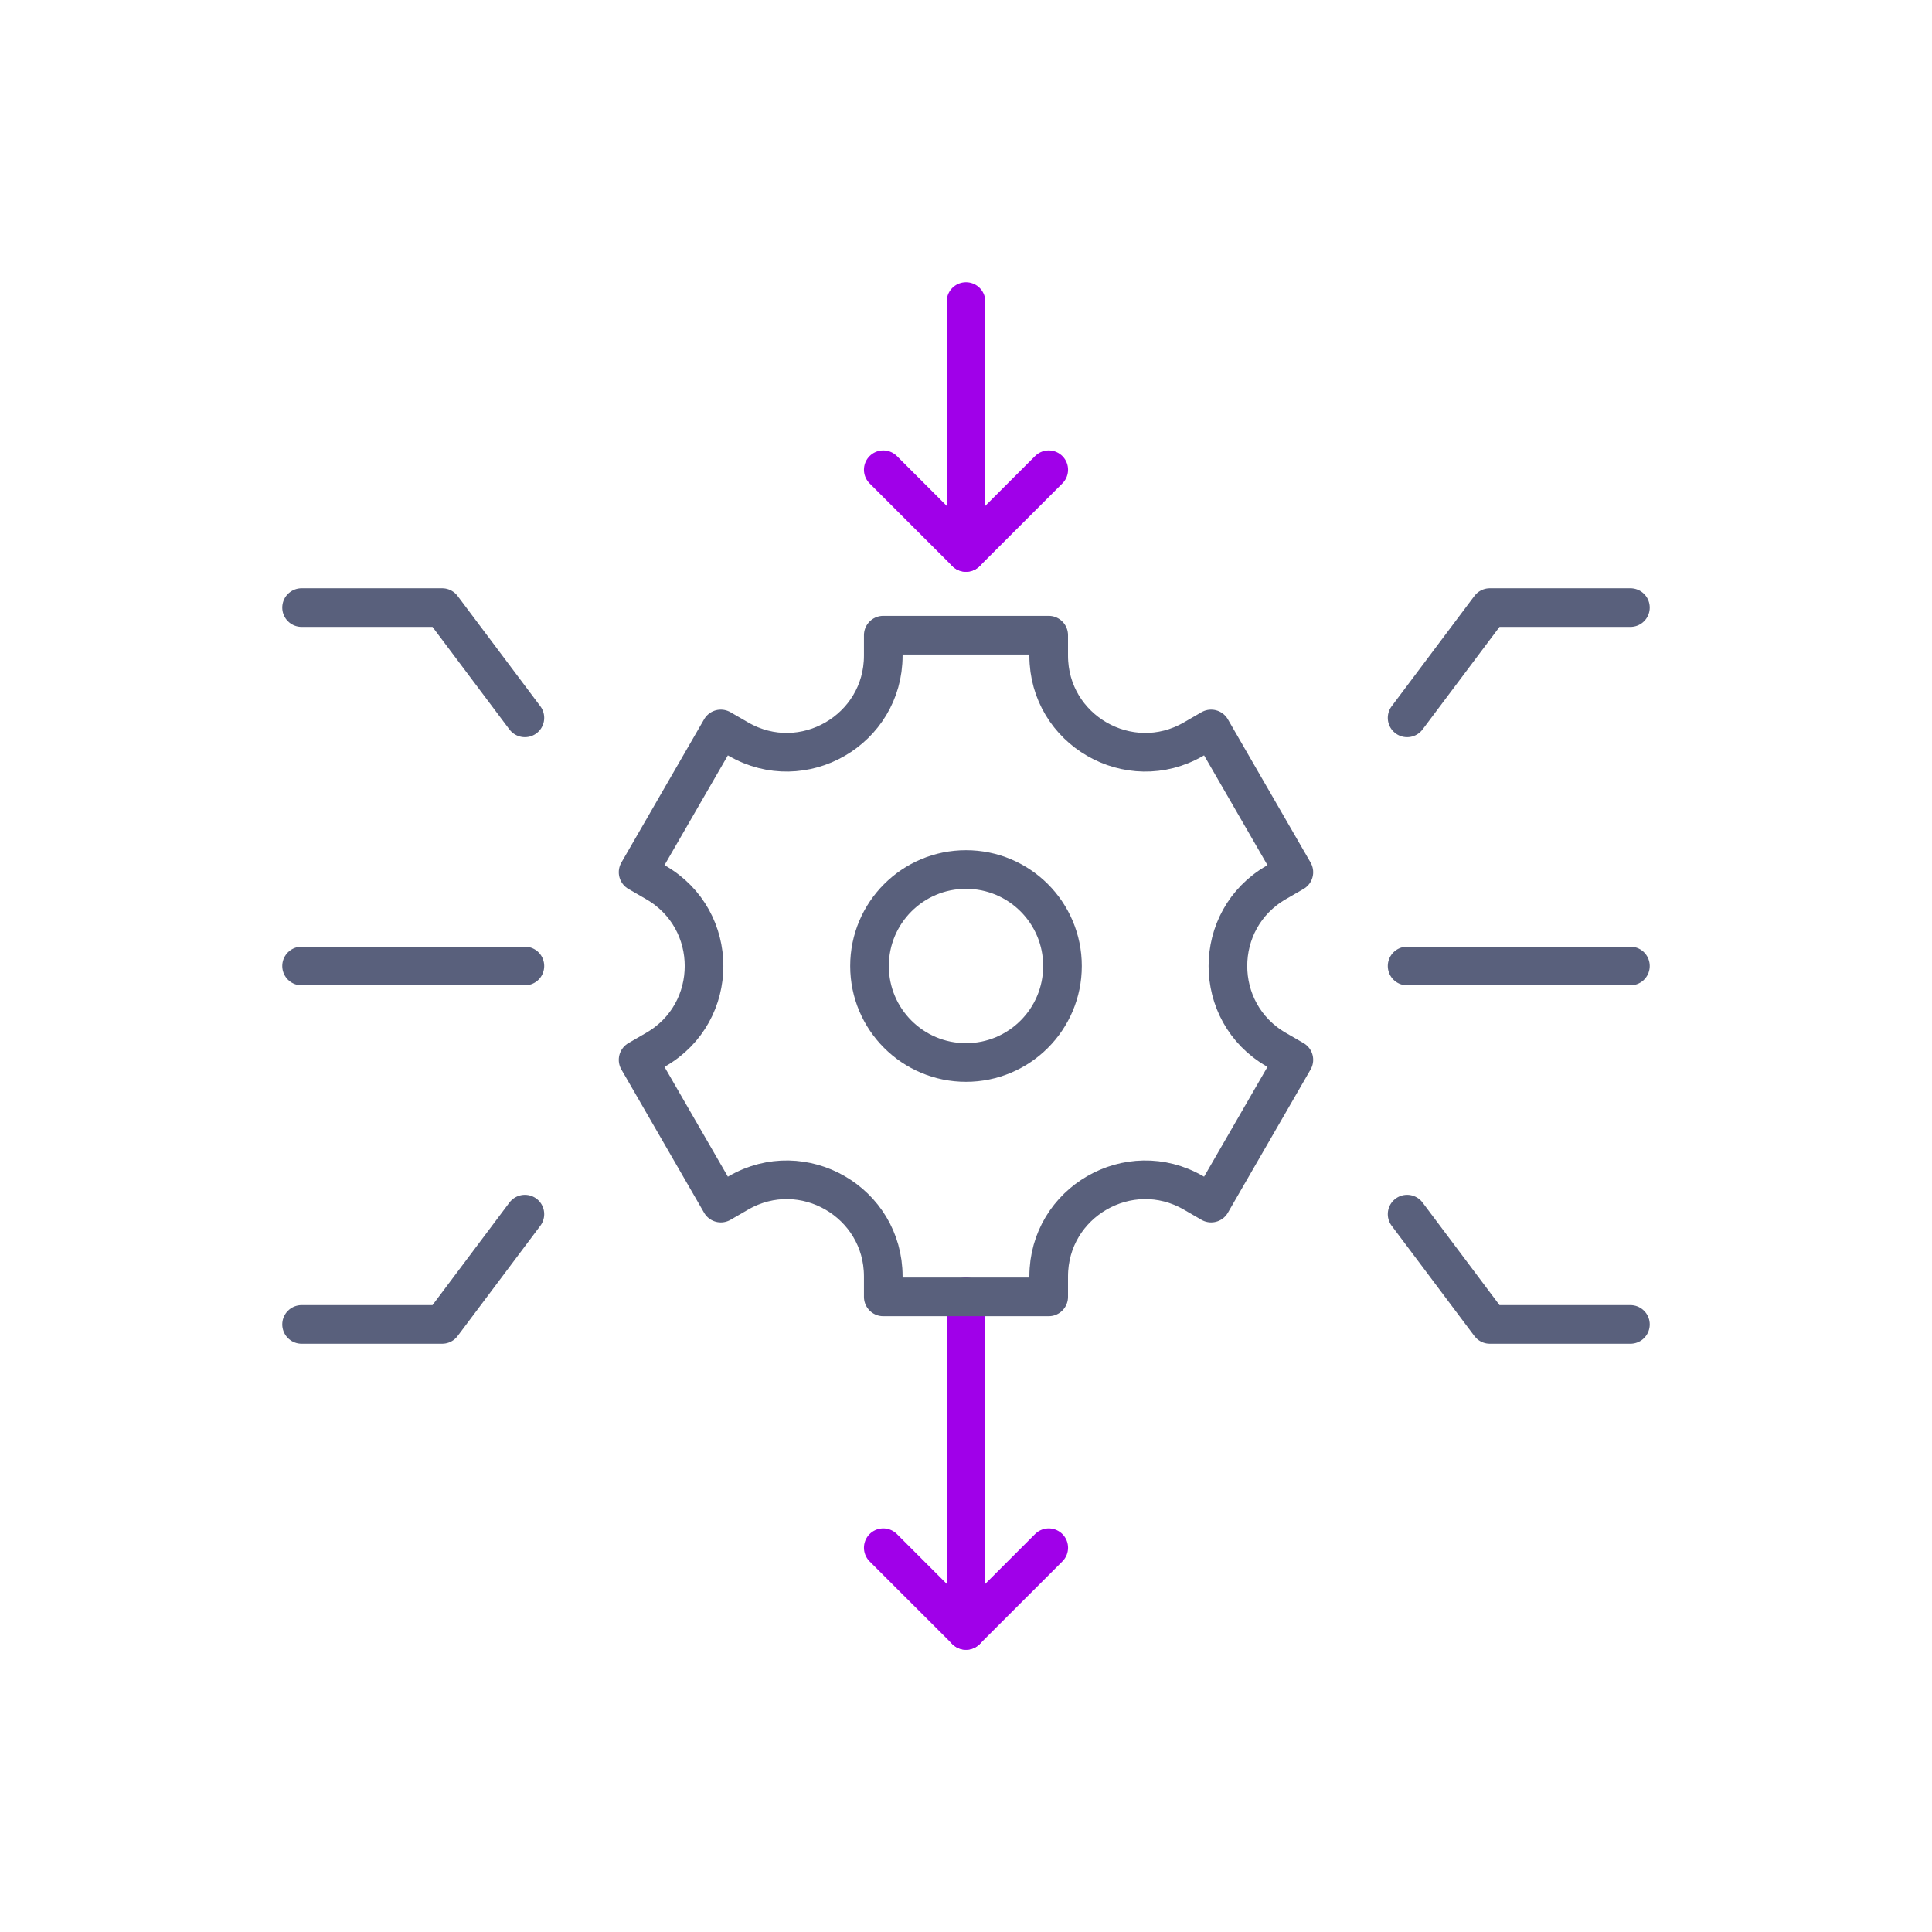
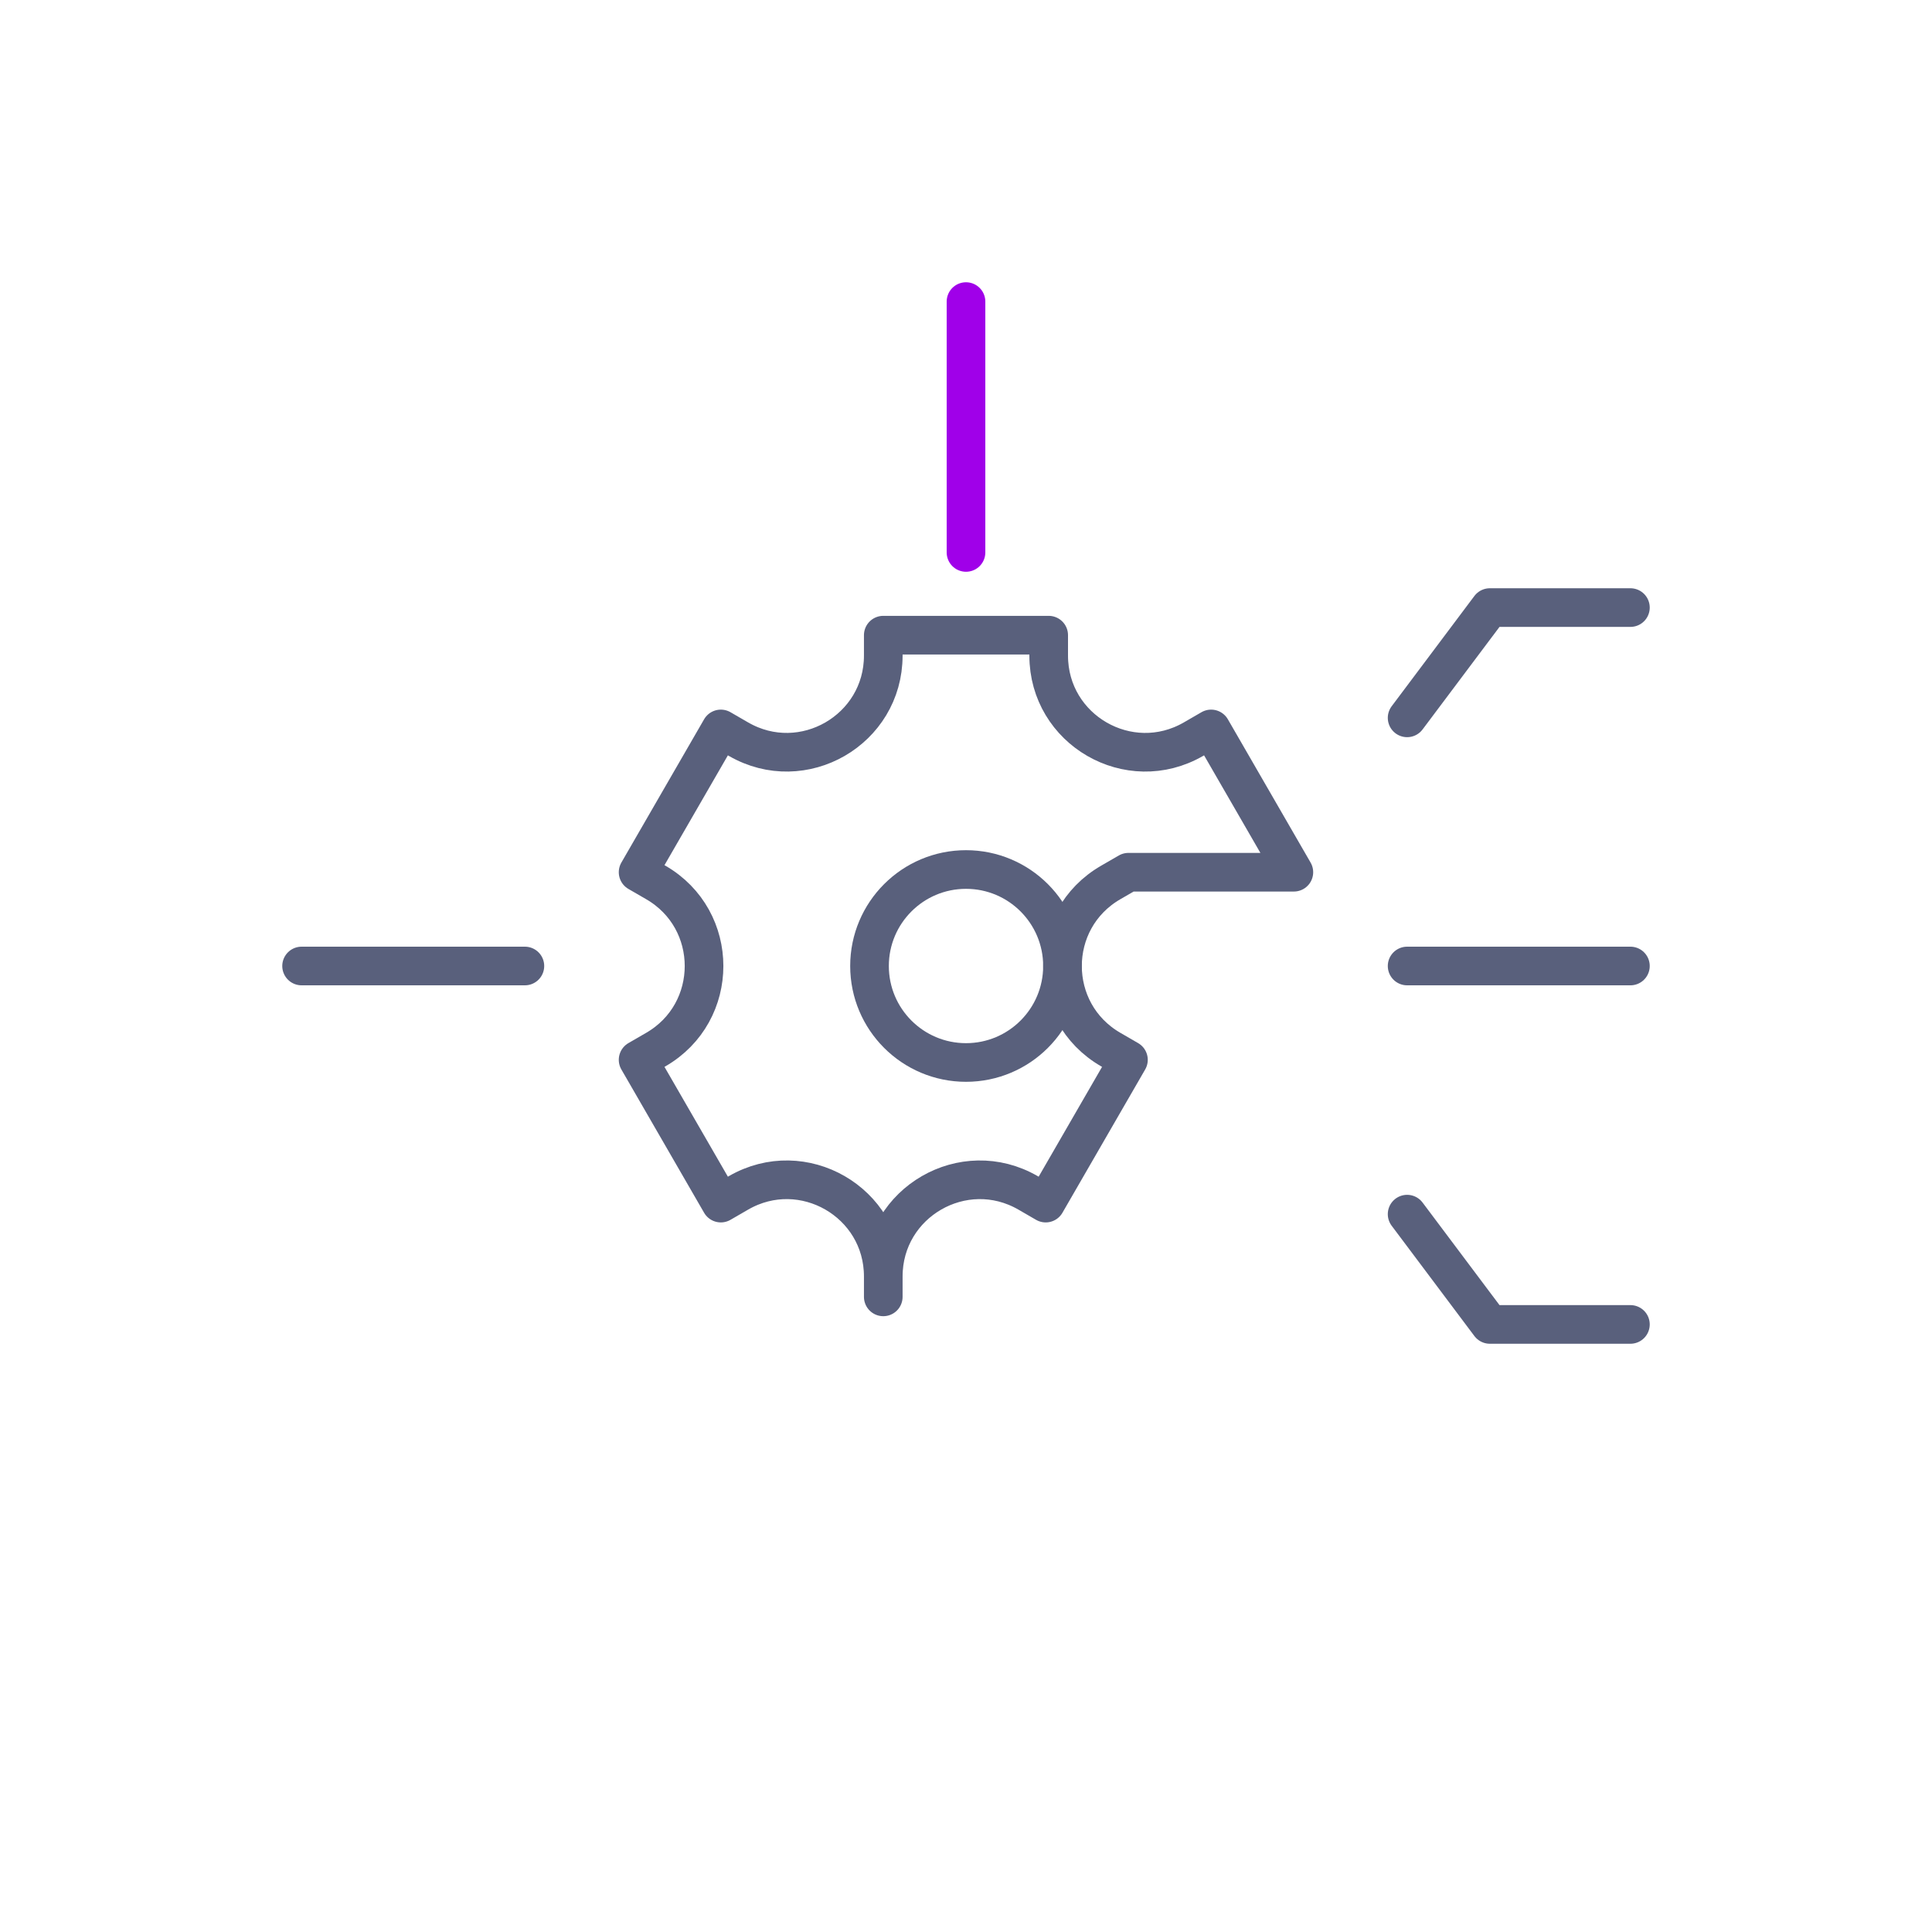
<svg xmlns="http://www.w3.org/2000/svg" id="Layer_1" data-name="Layer 1" viewBox="0 0 500 500">
  <defs>
    <style>      .cls-1 {        stroke: #a000e9;      }      .cls-1, .cls-2 {        fill: none;        stroke-linecap: round;        stroke-linejoin: round;        stroke-width: 10px;      }      .cls-2 {        stroke: #59607c;      }    </style>
  </defs>
  <g>
-     <polyline class="cls-1" points="271.41 400.55 250 421.95 228.59 400.55" />
-     <line class="cls-1" x1="250" y1="421.95" x2="250" y2="335.62" />
-   </g>
+     </g>
  <g>
-     <path class="cls-2" d="M334.85,225.73l-21.41-37.08-4.58,2.65c-16.65,9.61-37.46-2.4-37.46-21.63v-5.29h-42.81v5.29c0,19.22-20.81,31.24-37.46,21.63l-4.58-2.65-21.41,37.08,4.58,2.65c16.65,9.61,16.65,33.64,0,43.25l-4.58,2.65,21.41,37.08,4.58-2.65c16.65-9.61,37.46,2.4,37.46,21.63v5.29h42.81v-5.29c0-19.22,20.81-31.24,37.46-21.63l4.58,2.65,21.41-37.08-4.58-2.65c-16.65-9.61-16.65-33.64,0-43.25l4.58-2.65Z" />
+     <path class="cls-2" d="M334.85,225.73l-21.41-37.08-4.58,2.65c-16.65,9.61-37.46-2.4-37.46-21.63v-5.29h-42.81v5.29c0,19.22-20.81,31.24-37.46,21.63l-4.58-2.65-21.41,37.08,4.58,2.65c16.65,9.61,16.65,33.64,0,43.25l-4.58,2.65,21.41,37.08,4.58-2.65c16.65-9.61,37.46,2.4,37.46,21.63v5.29v-5.29c0-19.22,20.81-31.24,37.46-21.63l4.58,2.65,21.41-37.08-4.58-2.65c-16.65-9.61-16.65-33.64,0-43.25l4.58-2.65Z" />
    <circle class="cls-2" cx="250" cy="250" r="24.97" />
  </g>
  <g>
-     <polyline class="cls-1" points="271.41 121.57 250 142.97 228.59 121.57" />
    <line class="cls-1" x1="250" y1="142.97" x2="250" y2="78.05" />
  </g>
  <polyline class="cls-2" points="421.95 342.76 385.57 342.76 364.16 314.22" />
  <polyline class="cls-2" points="421.95 157.24 385.57 157.24 364.16 185.78" />
  <line class="cls-2" x1="364.16" y1="250" x2="421.95" y2="250" />
-   <polyline class="cls-2" points="78.05 342.76 114.43 342.76 135.84 314.22" />
-   <polyline class="cls-2" points="78.05 157.24 114.43 157.24 135.84 185.78" />
  <line class="cls-2" x1="135.84" y1="250" x2="78.05" y2="250" />
</svg>